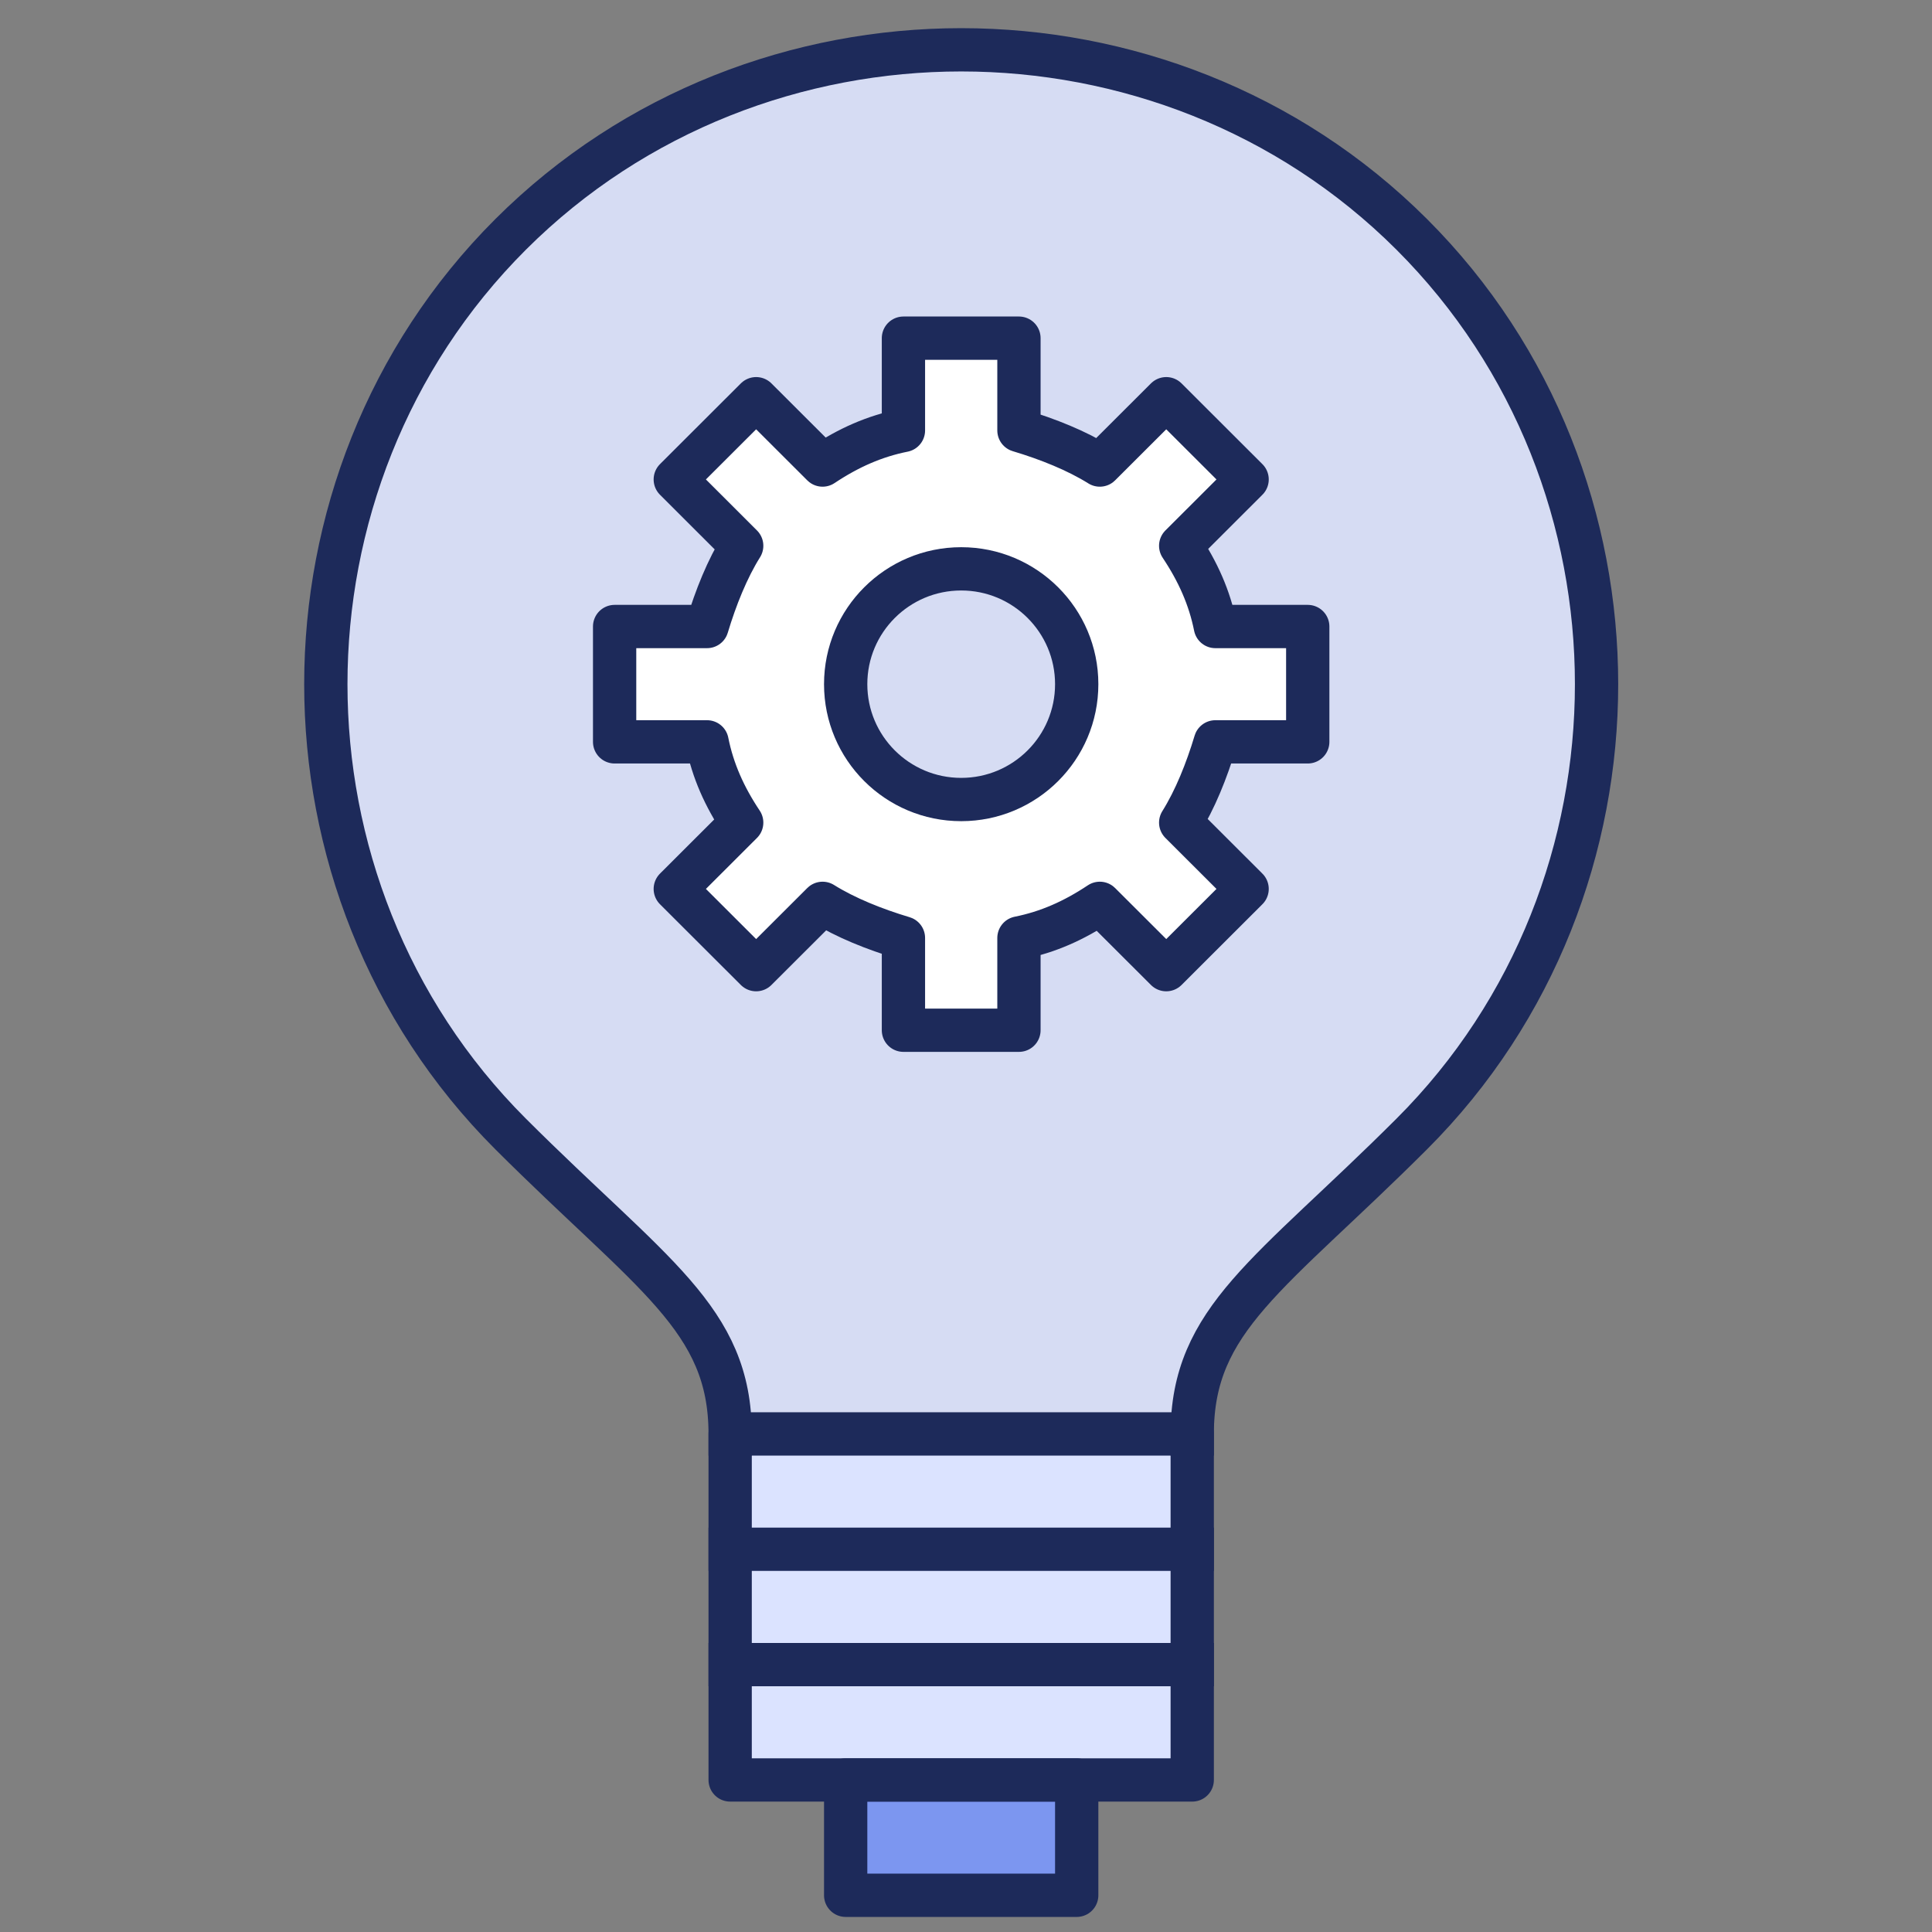
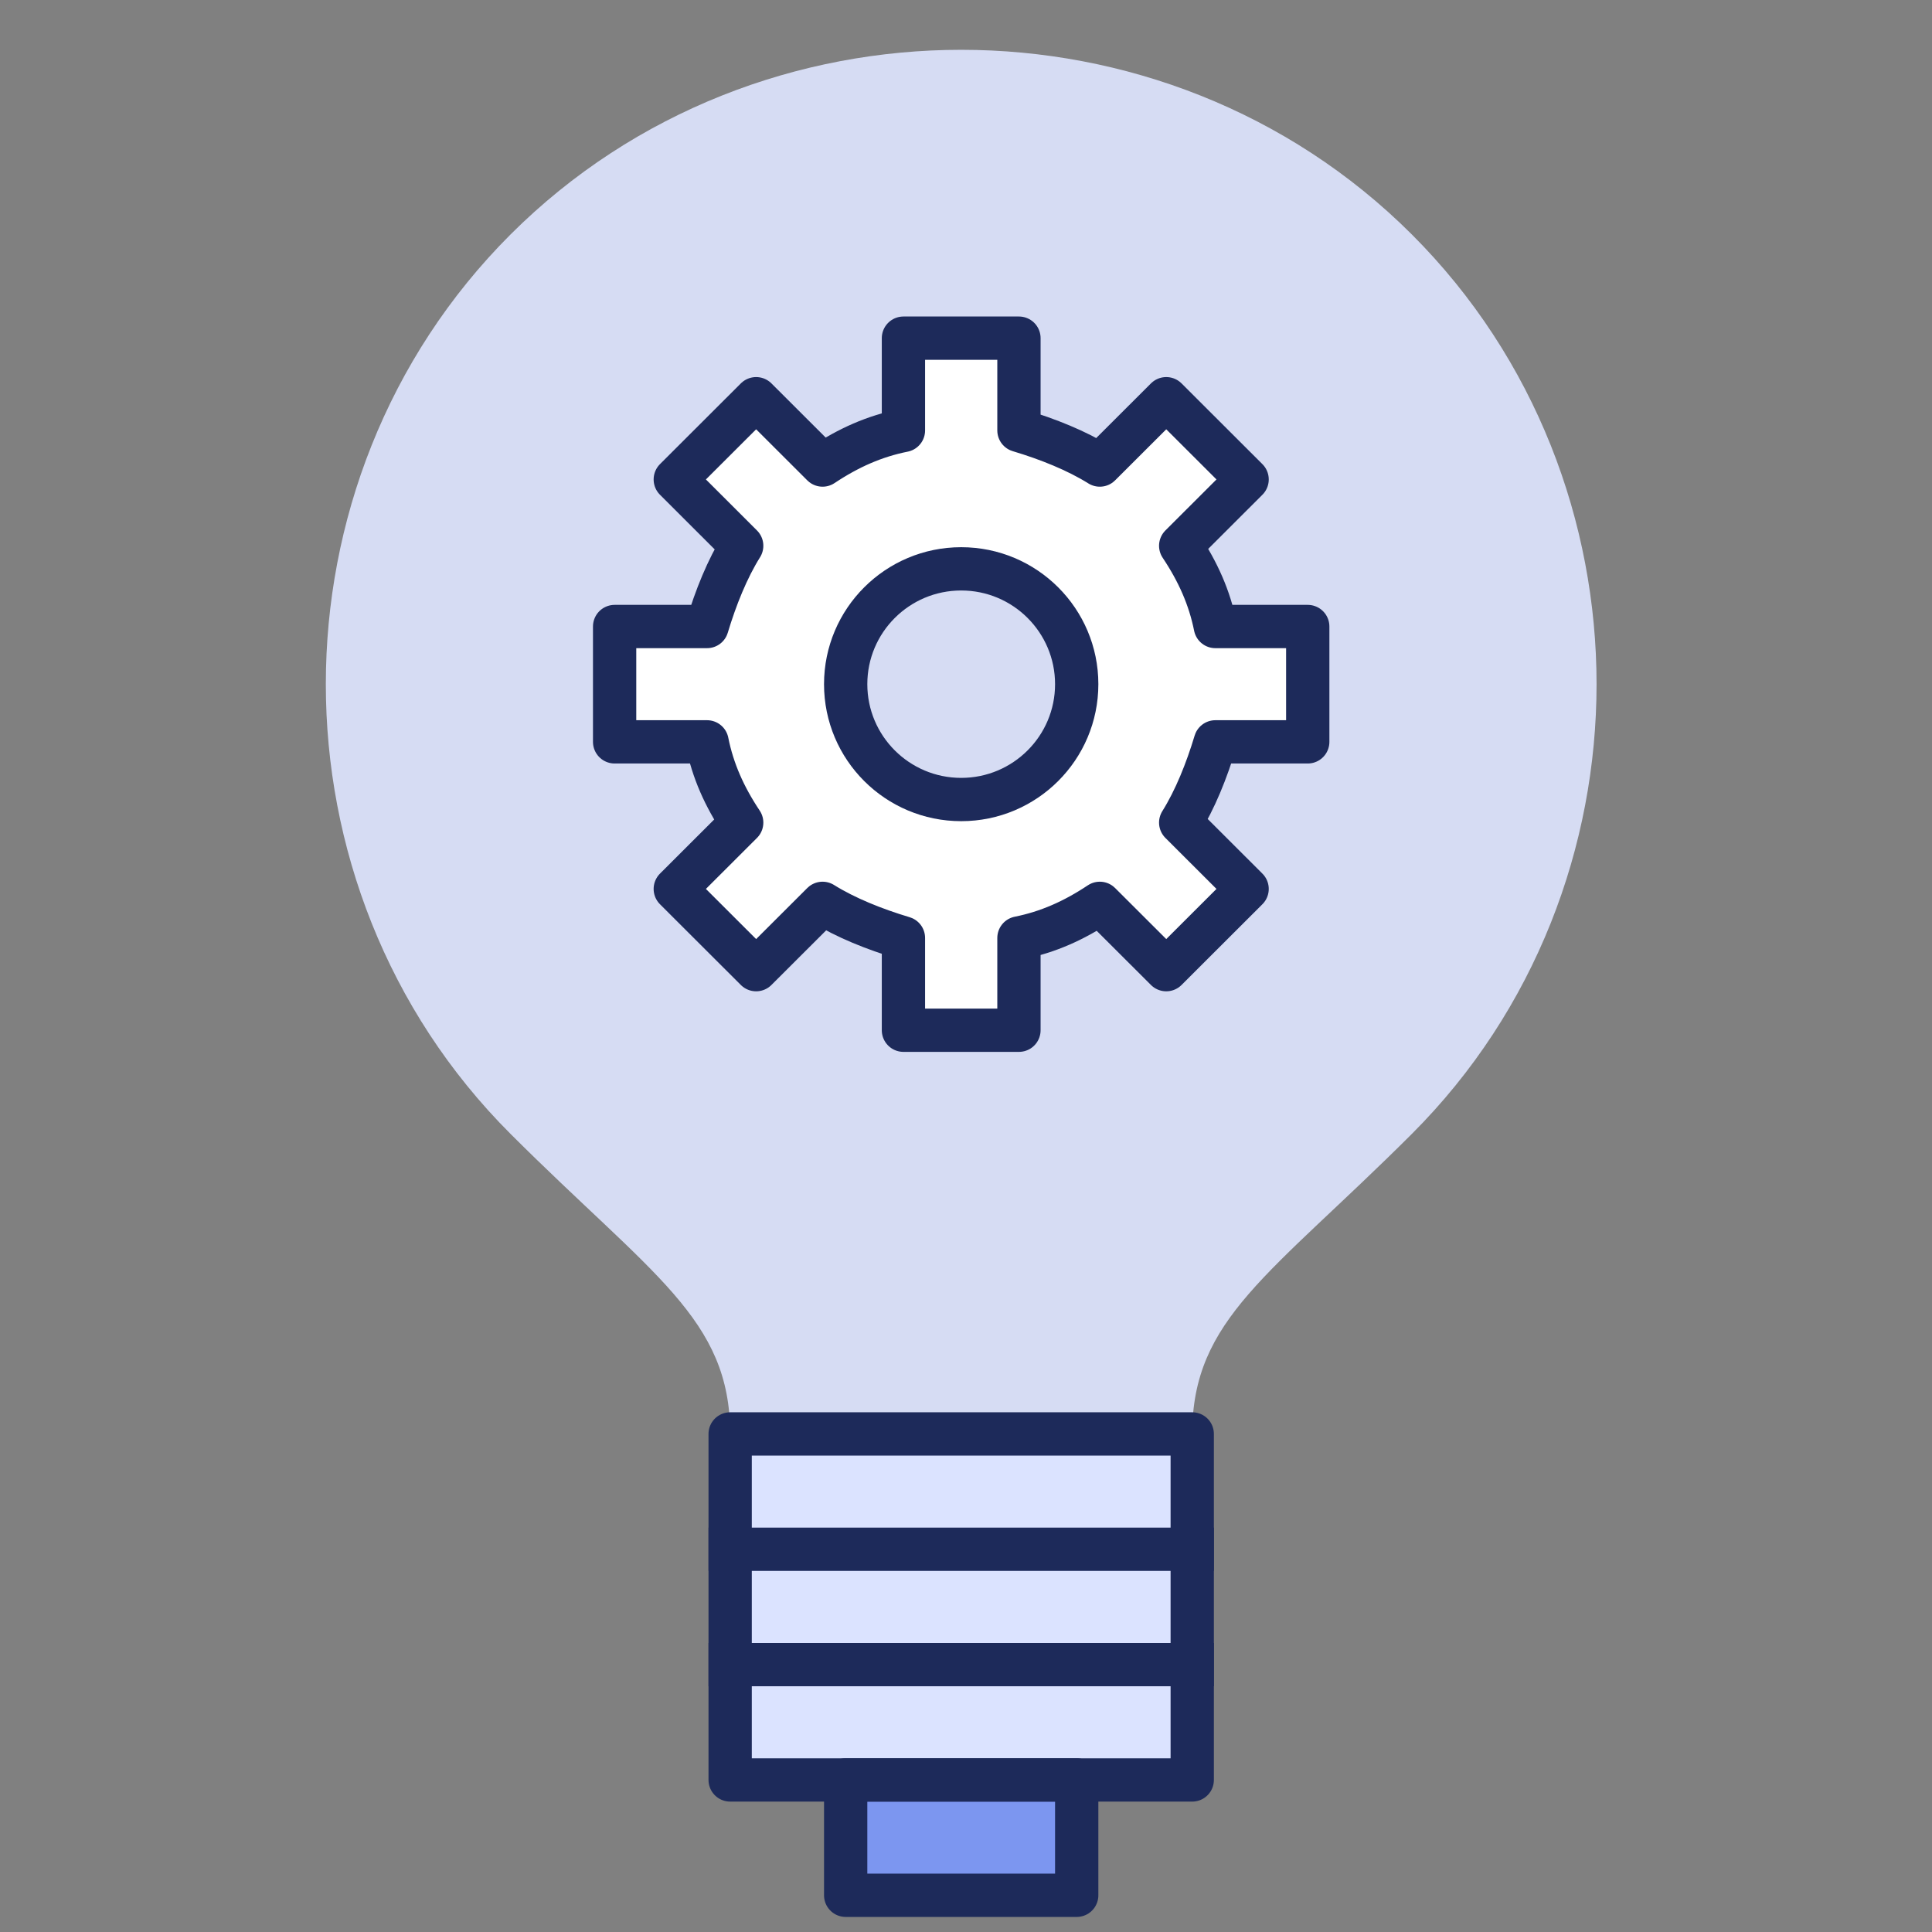
<svg xmlns="http://www.w3.org/2000/svg" width="300" height="300" viewBox="0 0 300 300" fill="none">
  <rect x="0" y="0" width="300" height="300" fill="#808080" stroke="none" />
  <path d="M167.191 276.39H131.316V294.3H167.191V276.39Z" fill="#7C96F0" />
  <path d="M185.129 222.659H113.378V276.39H185.129V222.659Z" fill="#DBE3FF" />
  <path d="M113.378 222.659C113.378 204.749 101.27 198.03 79.295 176.091C60.01 156.836 50.594 131.316 50.594 106.24C50.594 81.167 60.01 55.644 79.295 36.389C98.578 17.136 124.139 7.734 149.254 7.734C174.368 7.734 199.93 17.136 219.212 36.389C238.494 55.644 247.913 81.167 247.913 106.24C247.913 131.316 238.494 156.836 219.212 176.091C197.237 198.03 185.129 204.749 185.129 222.659" fill="#D6DCF3" />
  <path d="M185.129 222.659H113.378V276.39H185.129V222.659Z" stroke="#1D2A5A" stroke-width="6.722" stroke-miterlimit="10" stroke-linecap="square" stroke-linejoin="round" />
  <path d="M167.191 276.39H131.316V294.3H167.191V276.39Z" stroke="#1D2A5A" stroke-width="6.722" stroke-miterlimit="10" stroke-linecap="square" stroke-linejoin="round" />
  <path d="M113.378 258.479H185.129" stroke="#1D2A5A" stroke-width="6.722" stroke-miterlimit="10" stroke-linecap="square" stroke-linejoin="round" />
  <path d="M113.378 240.569H185.129" stroke="#1D2A5A" stroke-width="6.722" stroke-miterlimit="10" stroke-linecap="square" stroke-linejoin="round" />
-   <path d="M113.378 222.659C113.378 204.749 101.27 198.03 79.295 176.091C60.01 156.836 50.594 131.316 50.594 106.24C50.594 81.167 60.01 55.644 79.295 36.389C98.578 17.136 124.139 7.734 149.254 7.734C174.368 7.734 199.93 17.136 219.212 36.389C238.494 55.644 247.913 81.167 247.913 106.24C247.913 131.316 238.494 156.836 219.212 176.091C197.237 198.03 185.129 204.749 185.129 222.659" stroke="#1D2A5A" stroke-width="6.722" stroke-miterlimit="10" stroke-linecap="square" stroke-linejoin="round" />
  <path d="M203.066 115.195V97.285H188.719C187.821 92.809 186.026 88.777 183.337 84.748L193.65 74.448L181.095 61.912L170.778 72.212C167.191 69.972 162.707 68.18 158.222 66.838V52.509H140.285V66.838C135.8 67.733 131.763 69.525 127.729 72.212L117.413 61.912L104.857 74.448L115.17 84.748C112.928 88.33 111.136 92.809 109.789 97.285H95.438V115.195H109.789C110.686 119.674 112.481 123.703 115.17 127.734L104.857 138.032L117.413 150.568L127.729 140.271C131.316 142.51 135.8 144.3 140.285 145.645V159.973H158.222V145.645C162.707 144.747 166.744 142.958 170.778 140.271L181.095 150.568L193.65 138.032L183.337 127.734C185.579 124.15 187.371 119.674 188.719 115.195H203.066ZM149.254 124.15C139.387 124.15 131.316 116.092 131.316 106.24C131.316 96.39 139.387 88.33 149.254 88.33C159.12 88.33 167.191 96.39 167.191 106.24C167.191 116.092 159.12 124.15 149.254 124.15Z" fill="white" />
  <path d="M203.066 115.195V97.285H188.719C187.821 92.809 186.026 88.777 183.337 84.748L193.65 74.448L181.095 61.912L170.778 72.212C167.191 69.972 162.707 68.18 158.222 66.838V52.509H140.285V66.838C135.8 67.733 131.763 69.525 127.729 72.212L117.413 61.912L104.857 74.448L115.17 84.748C112.928 88.33 111.136 92.809 109.789 97.285H95.438V115.195H109.789C110.686 119.674 112.481 123.703 115.17 127.734L104.857 138.032L117.413 150.568L127.729 140.271C131.316 142.51 135.8 144.3 140.285 145.645V159.973H158.222V145.645C162.707 144.747 166.744 142.958 170.778 140.271L181.095 150.568L193.65 138.032L183.337 127.734C185.579 124.15 187.371 119.674 188.719 115.195H203.066Z" stroke="#1D2A5A" stroke-width="6.722" stroke-miterlimit="10" stroke-linecap="square" stroke-linejoin="round" />
  <path d="M149.254 124.15C159.161 124.15 167.191 116.131 167.191 106.24C167.191 96.349 159.161 88.33 149.254 88.33C139.346 88.33 131.316 96.349 131.316 106.24C131.316 116.131 139.346 124.15 149.254 124.15Z" stroke="#1D2A5A" stroke-width="6.722" stroke-miterlimit="10" stroke-linecap="square" stroke-linejoin="round" />
</svg>